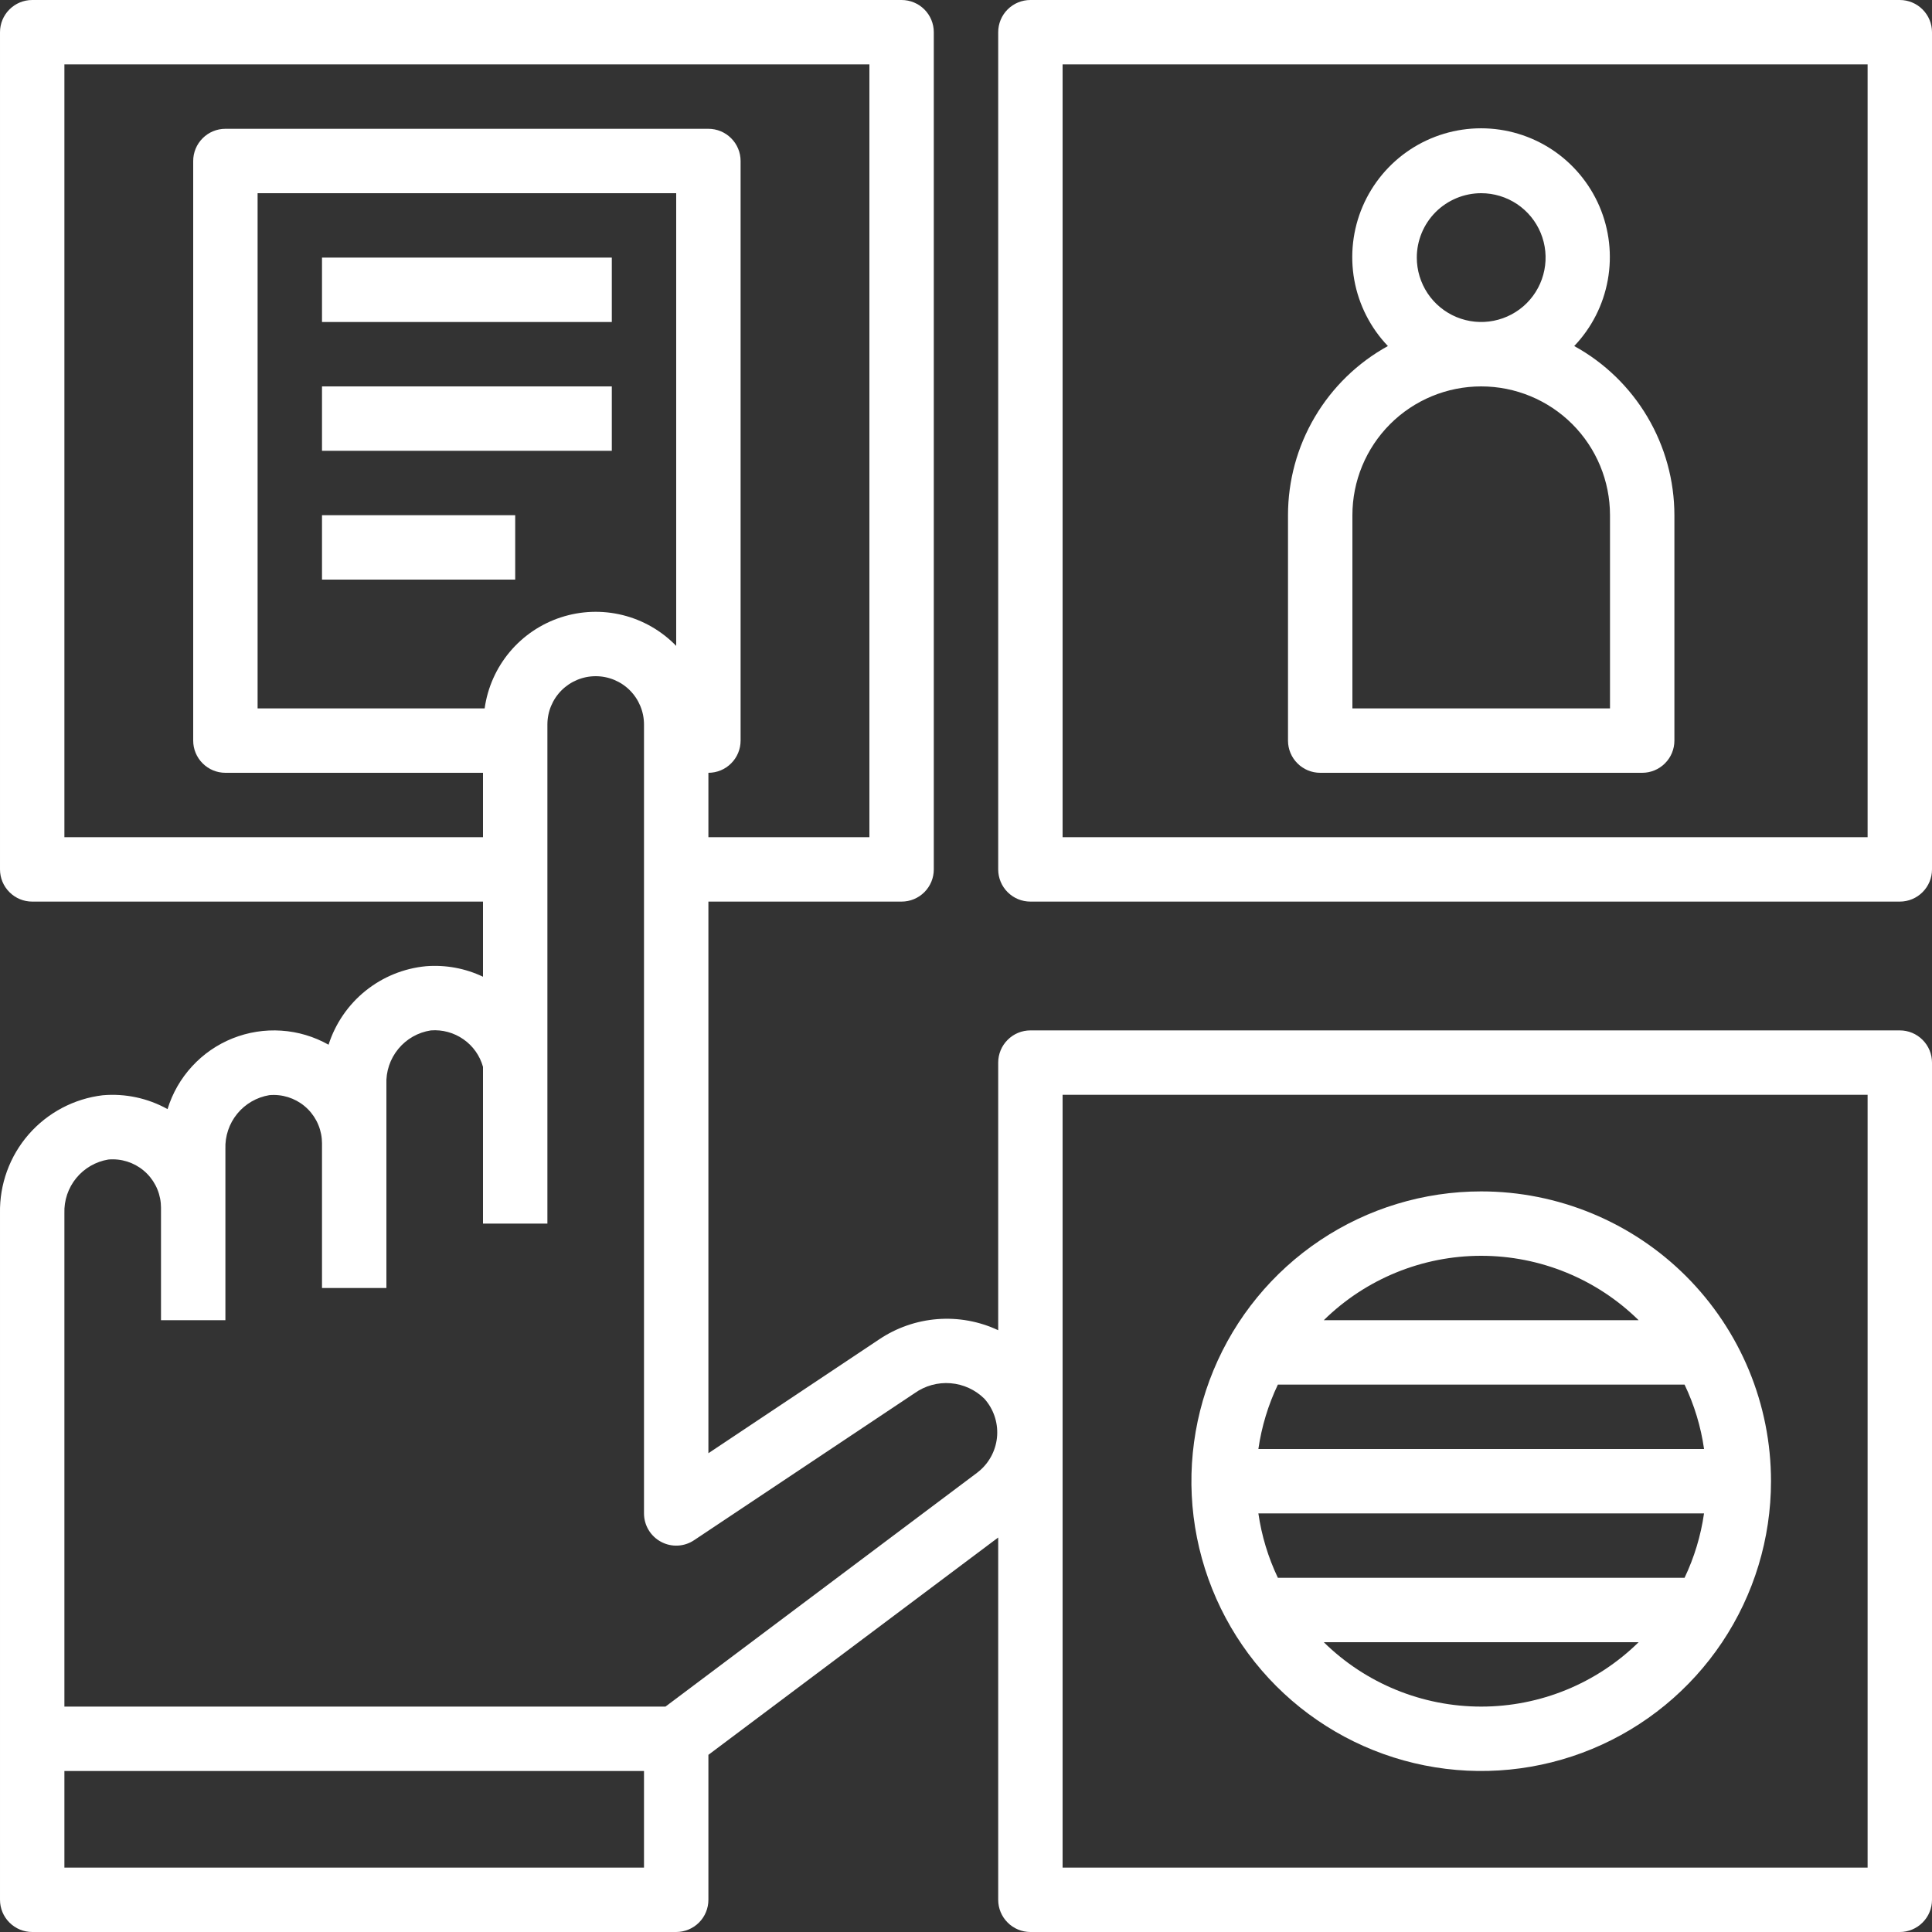
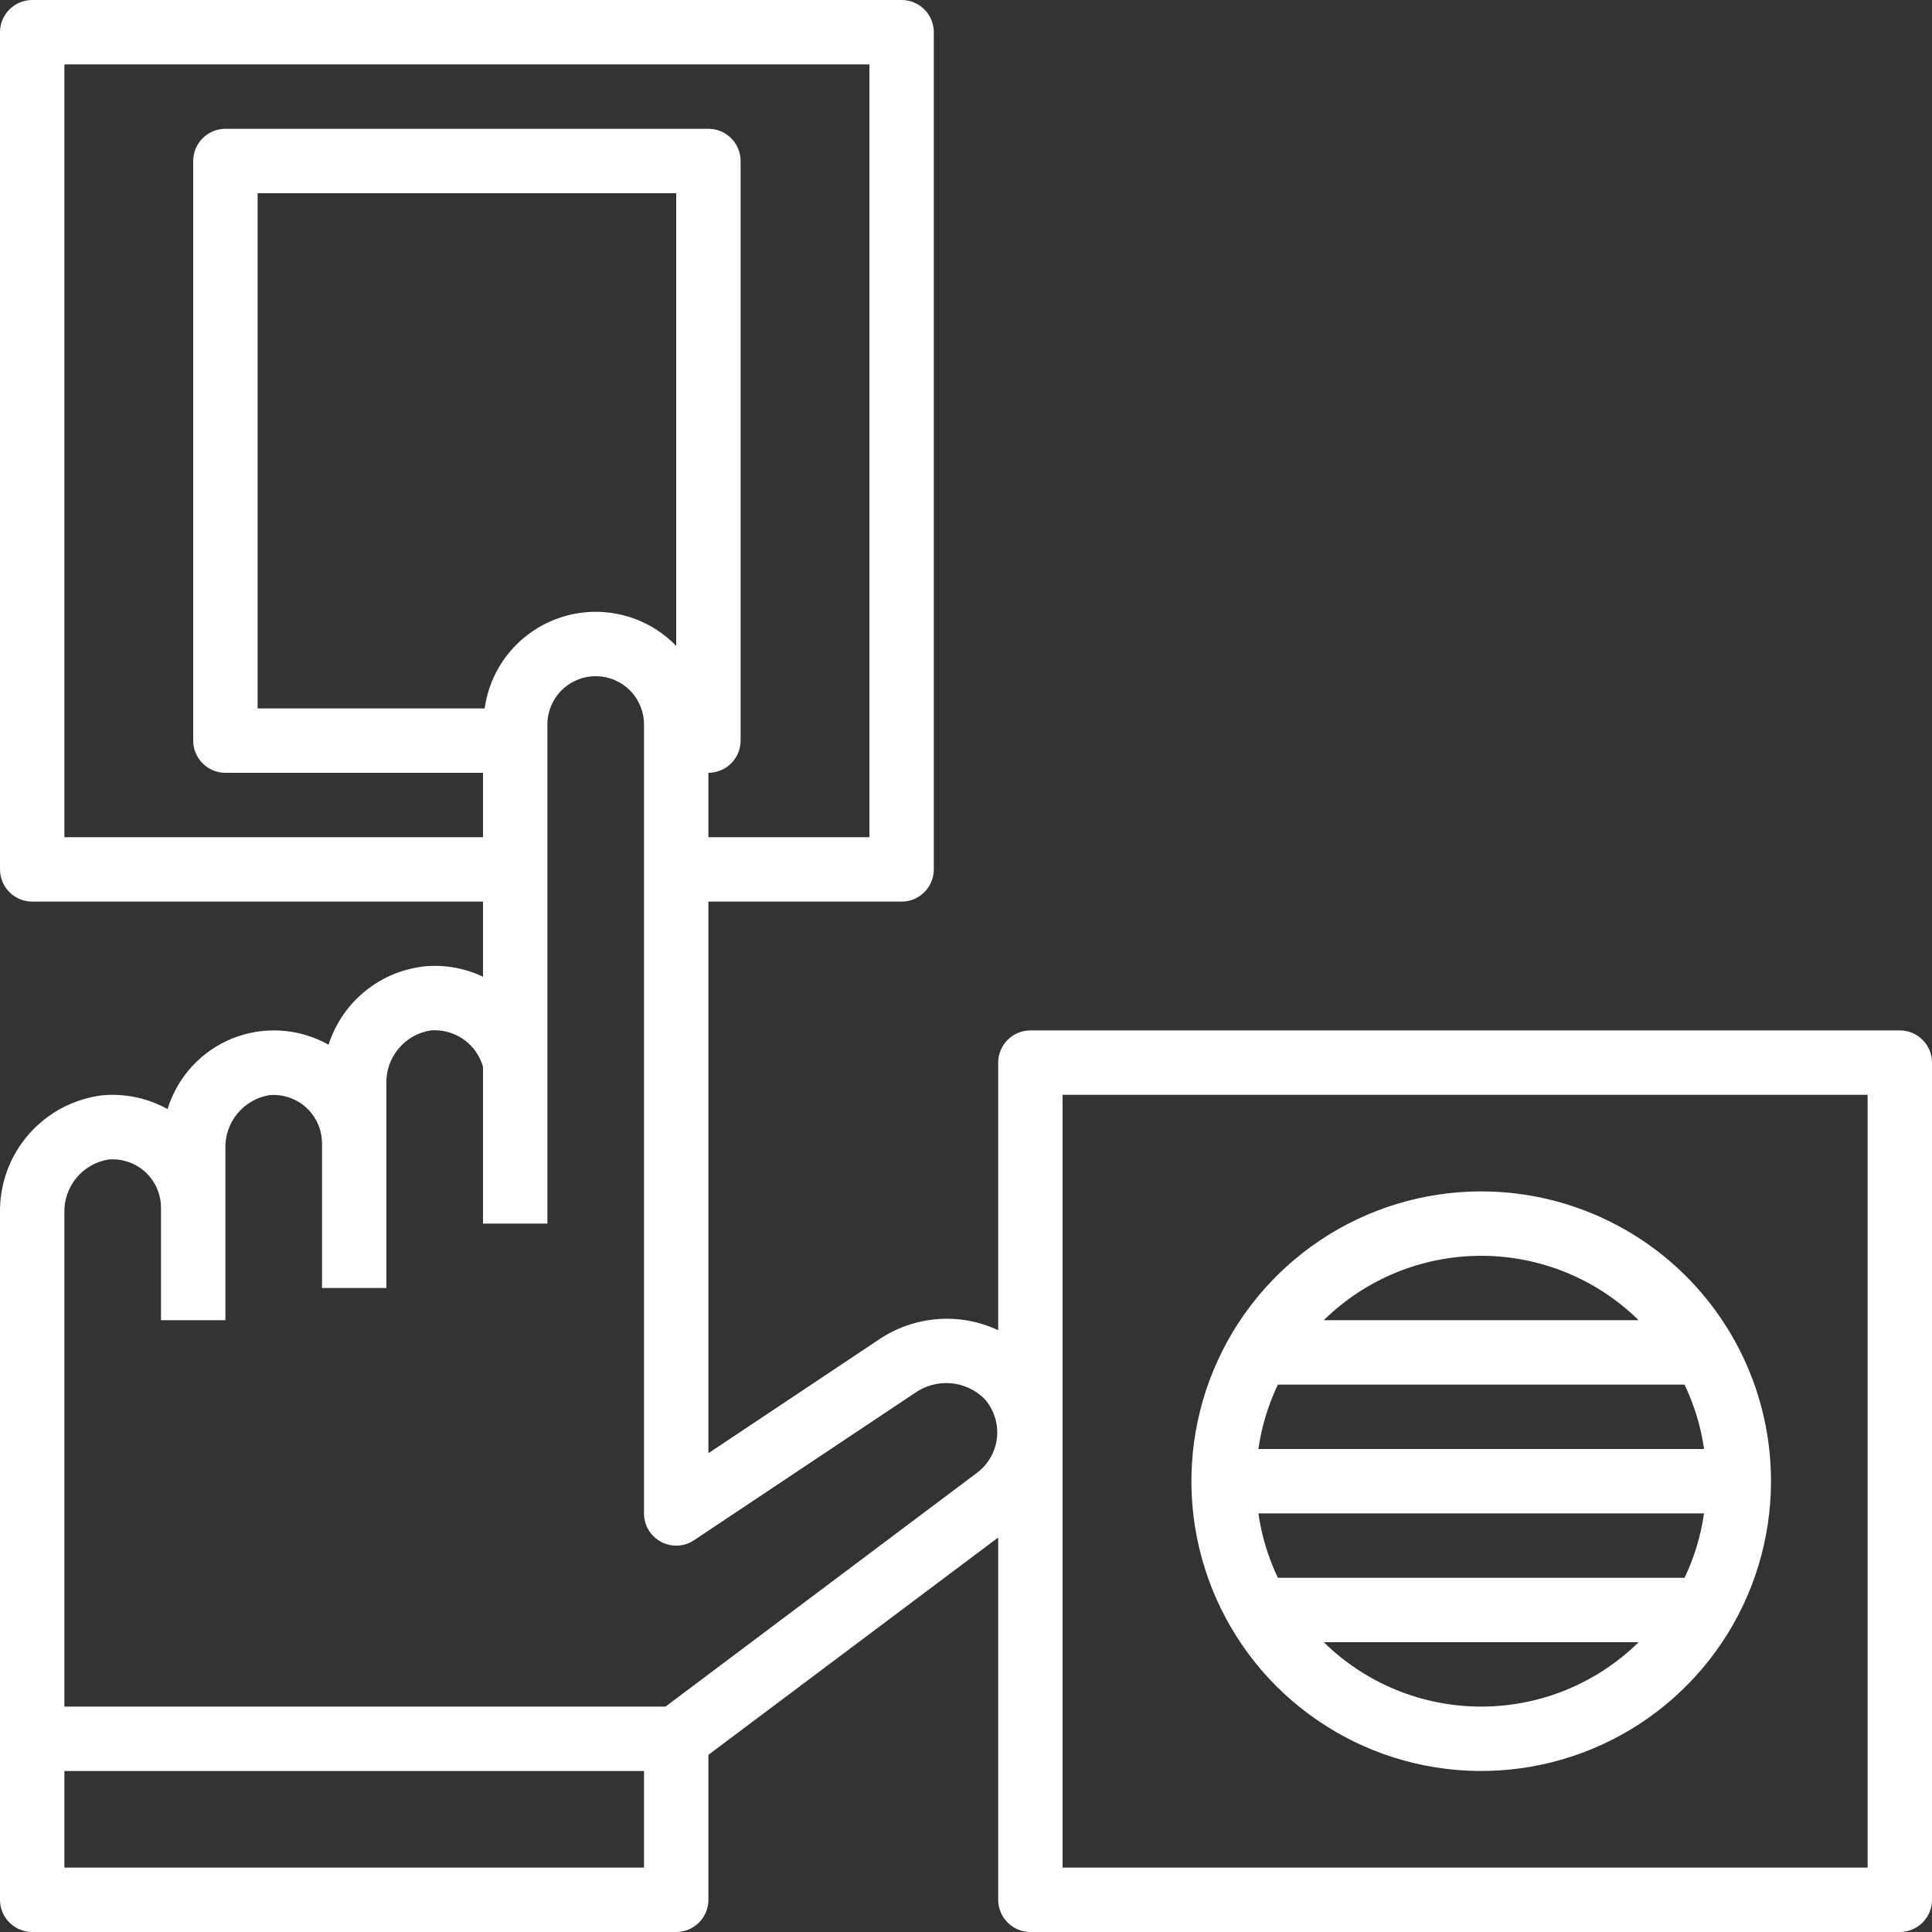
<svg xmlns="http://www.w3.org/2000/svg" width="54" height="54" viewBox="0 0 54 54" fill="none">
  <rect x="0" y="0" width="54" height="54" fill="#333333" stroke="none" />
  <g clip-path="url(#clip0_808_7486)">
    <path d="M53.1 28.8H28.8C28.561 28.8 28.332 28.895 28.164 29.064C27.995 29.232 27.9 29.461 27.9 29.7V37.18C27.369 36.931 26.784 36.824 26.199 36.87C25.615 36.916 25.053 37.112 24.567 37.44L19.8 40.618V25.2H25.2C25.439 25.2 25.668 25.105 25.837 24.936C26.005 24.768 26.1 24.539 26.1 24.3V0.9C26.1 0.661 26.005 0.432 25.837 0.264C25.668 0.095 25.439 0 25.2 0L0.9 0C0.661 0 0.432 0.095 0.264 0.264C0.095 0.432 8.55771e-05 0.661 8.55771e-05 0.9V24.3C8.55771e-05 24.539 0.095 24.768 0.264 24.936C0.432 25.105 0.661 25.2 0.9 25.2H13.5V27.3C13.004 27.064 12.455 26.963 11.907 27.006C11.288 27.065 10.7 27.304 10.216 27.694C9.732 28.084 9.373 28.608 9.183 29.2C8.778 28.972 8.327 28.837 7.863 28.807C7.399 28.776 6.934 28.85 6.502 29.022C6.07 29.195 5.683 29.462 5.368 29.805C5.053 30.147 4.819 30.555 4.683 31C4.131 30.693 3.5 30.558 2.87 30.613C2.068 30.709 1.331 31.099 0.8 31.708C0.27 32.317 -0.015 33.102 8.55771e-05 33.909V48.563C8.55771e-05 48.569 8.55771e-05 48.575 8.55771e-05 48.581C8.55771e-05 48.587 8.55771e-05 48.593 8.55771e-05 48.6V53.1C8.55771e-05 53.339 0.095 53.568 0.264 53.736C0.432 53.905 0.661 54 0.9 54H18.9C19.139 54 19.368 53.905 19.537 53.736C19.705 53.568 19.8 53.339 19.8 53.1V49.048L27.9 42.974V53.1C27.9 53.339 27.995 53.568 28.164 53.736C28.332 53.905 28.561 54 28.8 54H53.1C53.339 54 53.568 53.905 53.736 53.736C53.905 53.568 54 53.339 54 53.1V29.7C54 29.461 53.905 29.232 53.736 29.064C53.568 28.895 53.339 28.8 53.1 28.8ZM1.8 23.4V1.8H24.3V23.4H19.8V21.6C20.039 21.6 20.268 21.505 20.436 21.336C20.605 21.168 20.7 20.939 20.7 20.7V4.5C20.7 4.261 20.605 4.032 20.436 3.864C20.268 3.695 20.039 3.6 19.8 3.6H6.3C6.061 3.6 5.832 3.695 5.664 3.864C5.495 4.032 5.4 4.261 5.4 4.5V20.7C5.4 20.939 5.495 21.168 5.664 21.336C5.832 21.505 6.061 21.6 6.3 21.6H13.5V23.4H1.8ZM18.9 5.4V18.053C18.492 17.632 17.973 17.333 17.403 17.192C16.834 17.051 16.236 17.073 15.678 17.255C15.12 17.437 14.624 17.772 14.247 18.222C13.87 18.672 13.627 19.219 13.546 19.8H7.2V5.4H18.9ZM18 52.2H1.8V49.5H18V52.2ZM27.4 41.09C27.37 41.117 27.338 41.143 27.306 41.167L18.6 47.7H1.8V33.909C1.788 33.553 1.905 33.204 2.131 32.928C2.357 32.652 2.675 32.468 3.027 32.409C3.384 32.377 3.738 32.487 4.013 32.716C4.288 32.945 4.461 33.274 4.494 33.63C4.494 33.671 4.5 33.712 4.5 33.753V36.9H6.3V32.11C6.288 31.754 6.405 31.405 6.631 31.129C6.857 30.853 7.175 30.669 7.527 30.61C7.884 30.578 8.238 30.688 8.513 30.917C8.788 31.146 8.961 31.475 8.994 31.831C8.994 31.872 9 31.913 9 31.954V36H10.8V30.31C10.785 29.949 10.903 29.596 11.133 29.317C11.362 29.038 11.686 28.854 12.043 28.8C12.366 28.775 12.688 28.863 12.954 29.049C13.22 29.234 13.413 29.507 13.5 29.819V34.2H15.3V20.25C15.3 19.892 15.442 19.549 15.695 19.295C15.949 19.042 16.292 18.9 16.65 18.9C17.008 18.9 17.352 19.042 17.605 19.295C17.858 19.549 18 19.892 18 20.25V42.3C18 42.463 18.044 42.623 18.128 42.763C18.212 42.903 18.332 43.017 18.476 43.094C18.619 43.171 18.781 43.208 18.944 43.2C19.107 43.192 19.265 43.14 19.4 43.049L25.566 38.938C25.858 38.731 26.213 38.633 26.57 38.662C26.927 38.691 27.262 38.845 27.516 39.097C27.765 39.377 27.892 39.744 27.871 40.117C27.849 40.491 27.68 40.841 27.4 41.09ZM52.2 52.2H29.7V30.6H52.2V52.2Z" fill="#fff" />
-     <path d="M53.1 0H28.8C28.561 0 28.332 0.095 28.163 0.264C27.995 0.432 27.9 0.661 27.9 0.9V24.3C27.9 24.539 27.995 24.768 28.163 24.936C28.332 25.105 28.561 25.2 28.8 25.2H53.1C53.339 25.2 53.568 25.105 53.736 24.936C53.905 24.768 54 24.539 54 24.3V0.9C54 0.661 53.905 0.432 53.736 0.264C53.568 0.095 53.339 0 53.1 0V0ZM52.2 23.4H29.7V1.8H52.2V23.4Z" fill="#fff" />
-     <path d="M17.1 7.2H9V9H17.1V7.2Z" fill="#fff" />
-     <path d="M17.1 10.8H9V12.6H17.1V10.8Z" fill="#fff" />
-     <path d="M44 9.672C44.487 9.162 44.813 8.521 44.938 7.827C45.064 7.133 44.983 6.418 44.706 5.77C44.428 5.122 43.967 4.57 43.379 4.181C42.79 3.793 42.101 3.586 41.396 3.586C40.691 3.586 40.002 3.793 39.413 4.181C38.825 4.57 38.364 5.122 38.086 5.77C37.809 6.418 37.728 7.133 37.853 7.827C37.979 8.521 38.305 9.162 38.792 9.672C37.946 10.138 37.241 10.823 36.75 11.655C36.259 12.486 36 13.434 36 14.4V20.7C36 20.939 36.095 21.168 36.264 21.336C36.432 21.505 36.661 21.6 36.9 21.6H45.9C46.139 21.6 46.368 21.505 46.536 21.336C46.705 21.168 46.8 20.939 46.8 20.7V14.4C46.799 13.433 46.539 12.485 46.046 11.653C45.554 10.822 44.847 10.137 44 9.672ZM41.4 5.4C41.756 5.4 42.104 5.506 42.4 5.703C42.696 5.901 42.927 6.182 43.063 6.511C43.199 6.84 43.235 7.202 43.165 7.551C43.096 7.9 42.925 8.221 42.673 8.473C42.421 8.725 42.1 8.896 41.751 8.965C41.402 9.035 41.04 8.999 40.711 8.863C40.382 8.727 40.101 8.496 39.903 8.2C39.706 7.904 39.6 7.556 39.6 7.2C39.6 6.723 39.79 6.265 40.127 5.927C40.465 5.59 40.923 5.4 41.4 5.4ZM45 19.8H37.8V14.4C37.8 13.445 38.179 12.53 38.854 11.854C39.529 11.179 40.445 10.8 41.4 10.8C42.355 10.8 43.27 11.179 43.946 11.854C44.621 12.53 45 13.445 45 14.4V19.8Z" fill="#fff" />
    <path d="M41.4 33.3C39.798 33.3 38.232 33.775 36.9 34.665C35.568 35.555 34.53 36.82 33.917 38.3C33.304 39.78 33.143 41.409 33.456 42.98C33.769 44.551 34.54 45.995 35.673 47.128C36.806 48.26 38.249 49.032 39.82 49.344C41.391 49.657 43.02 49.496 44.5 48.883C45.98 48.27 47.245 47.232 48.135 45.9C49.025 44.568 49.5 43.002 49.5 41.4C49.5 40.336 49.291 39.283 48.884 38.3C48.477 37.318 47.88 36.425 47.128 35.672C46.376 34.92 45.483 34.324 44.5 33.917C43.517 33.51 42.464 33.3 41.4 33.3ZM41.4 35.1C43.046 35.1 44.626 35.746 45.8 36.9H37C38.174 35.746 39.754 35.1 41.4 35.1ZM35.717 38.7H47.084C47.356 39.269 47.54 39.876 47.629 40.5H35.172C35.262 39.876 35.446 39.269 35.717 38.7ZM41.4 47.7C39.754 47.7 38.174 47.054 37 45.9H45.8C44.626 47.054 43.046 47.7 41.4 47.7ZM47.083 44.1H35.717C35.446 43.531 35.262 42.924 35.172 42.3H47.628C47.539 42.924 47.355 43.531 47.084 44.1H47.083Z" fill="#fff" />
-     <path d="M14.4 14.4H9V16.2H14.4V14.4Z" fill="#fff" />
  </g>
  <defs>
    <clipPath id="clip0_808_7486">
      <rect width="54" height="54" fill="white" />
    </clipPath>
  </defs>
</svg>